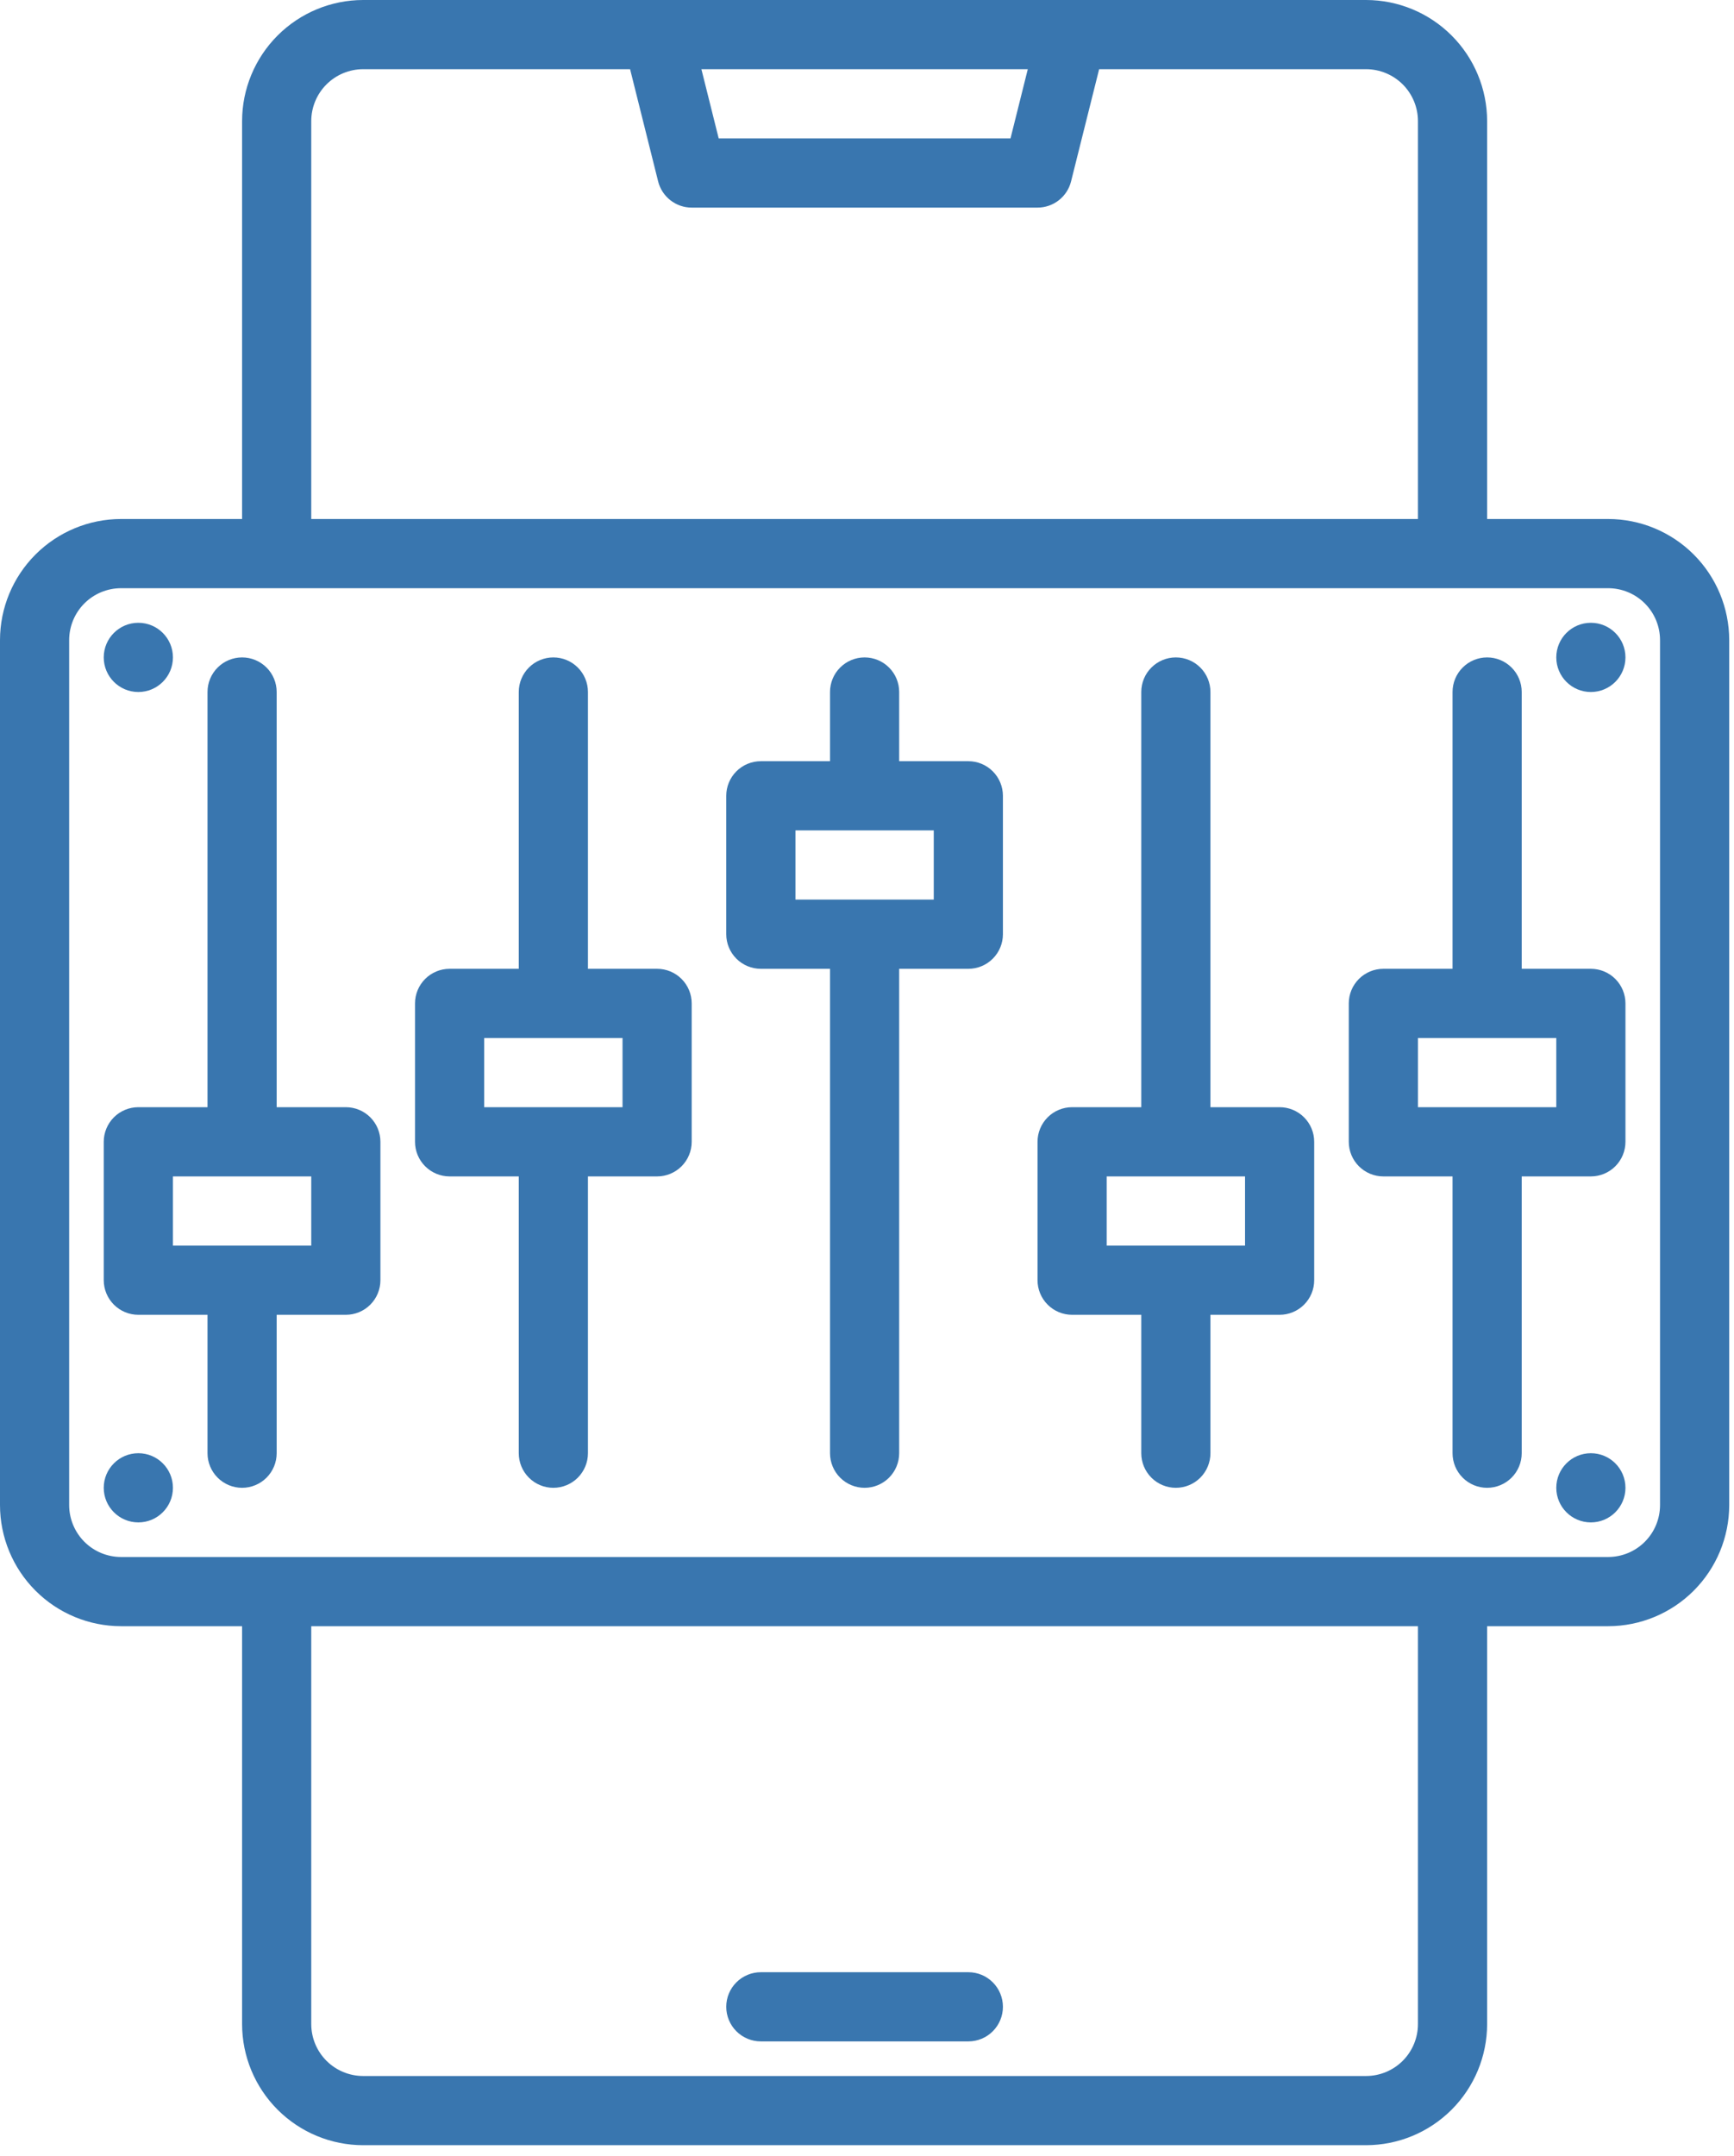
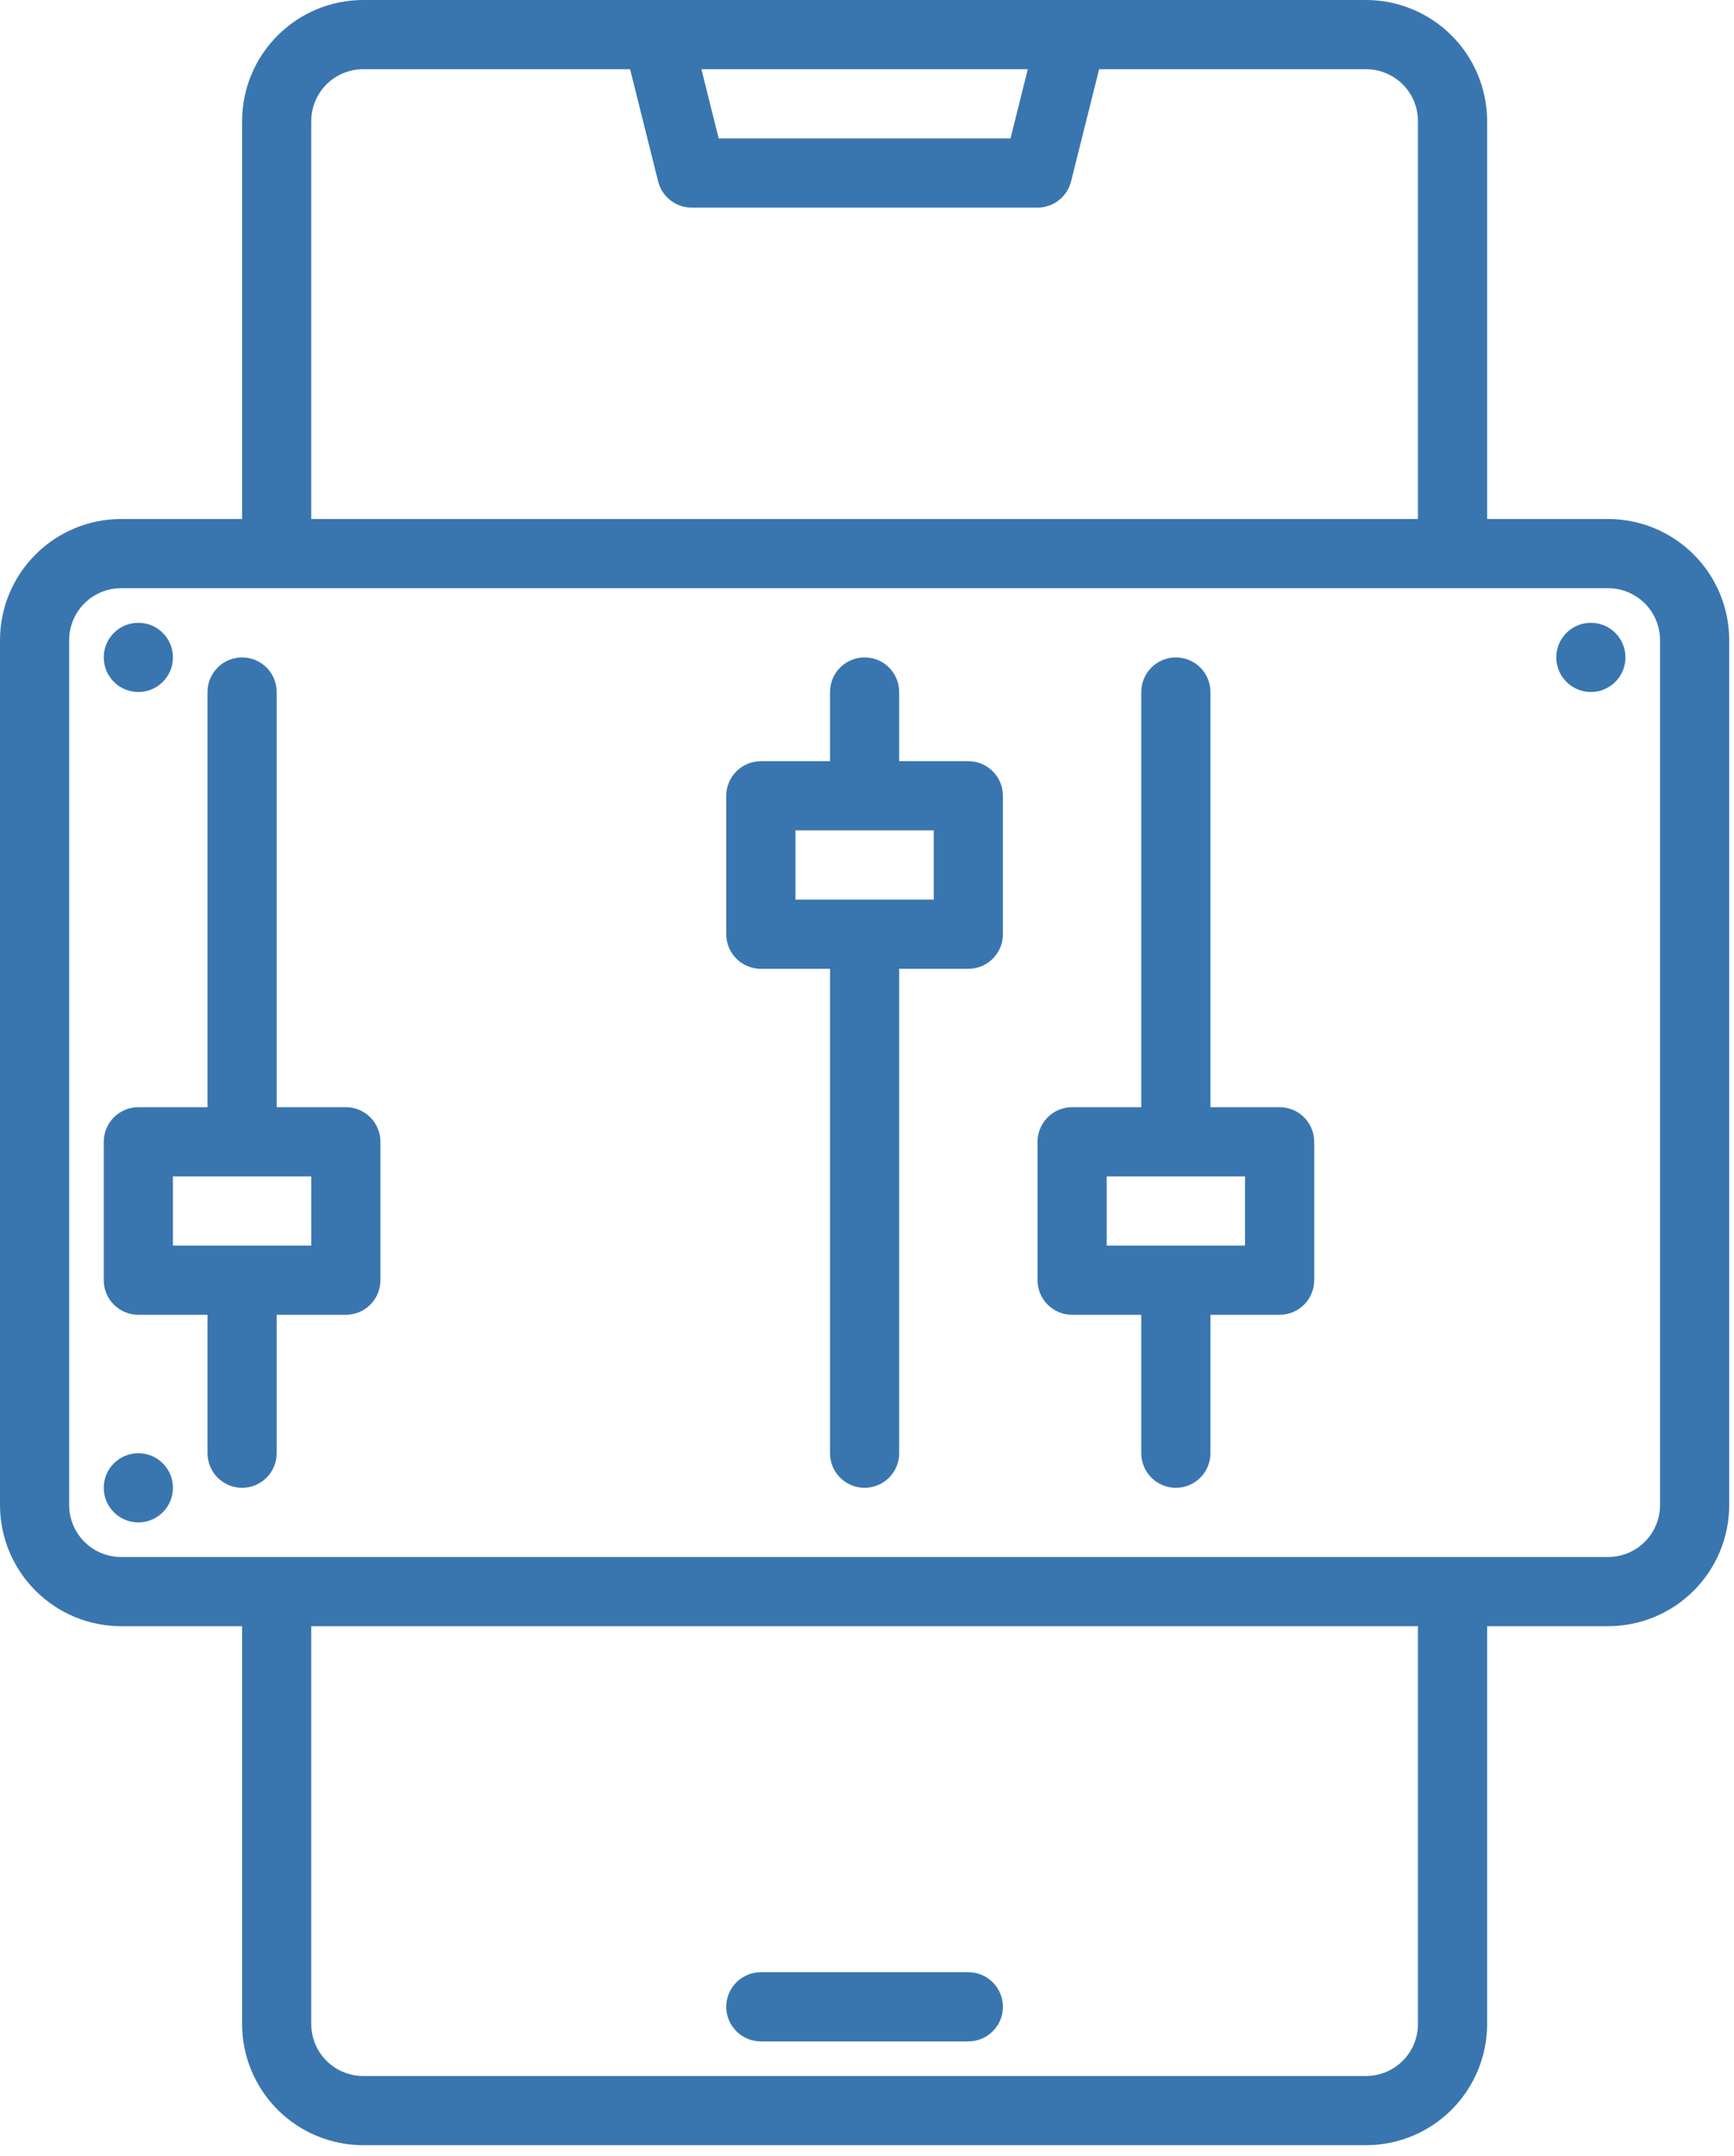
<svg xmlns="http://www.w3.org/2000/svg" width="70" height="87" viewBox="0 0 70 87" fill="none">
  <path d="M30.715 82.372H39.091C39.462 82.372 39.817 82.225 40.078 81.963C40.34 81.701 40.487 81.346 40.487 80.976C40.487 80.605 40.34 80.25 40.078 79.989C39.817 79.727 39.462 79.58 39.091 79.58H30.715C30.344 79.58 29.989 79.727 29.727 79.989C29.465 80.25 29.318 80.605 29.318 80.976C29.318 81.346 29.465 81.701 29.727 81.963C29.989 82.225 30.344 82.372 30.715 82.372Z" fill="#3976AF" />
  <path d="M39.091 30.715H36.299V27.923C36.299 27.552 36.152 27.197 35.89 26.936C35.628 26.674 35.273 26.527 34.903 26.527C34.533 26.527 34.178 26.674 33.916 26.936C33.654 27.197 33.507 27.552 33.507 27.923V30.715H30.715C30.344 30.715 29.989 30.862 29.727 31.124C29.465 31.386 29.318 31.741 29.318 32.111V37.696C29.318 38.066 29.465 38.421 29.727 38.683C29.989 38.945 30.344 39.092 30.715 39.092H33.507V58.638C33.507 59.008 33.654 59.363 33.916 59.625C34.178 59.887 34.533 60.034 34.903 60.034C35.273 60.034 35.628 59.887 35.89 59.625C36.152 59.363 36.299 59.008 36.299 58.638V39.092H39.091C39.462 39.092 39.817 38.945 40.078 38.683C40.34 38.421 40.487 38.066 40.487 37.696V32.111C40.487 31.741 40.34 31.386 40.078 31.124C39.817 30.862 39.462 30.715 39.091 30.715ZM37.695 36.3H32.111V33.507H37.695V36.3Z" fill="#3976AF" />
  <path d="M51.657 44.676H48.864V27.923C48.864 27.552 48.717 27.197 48.456 26.936C48.194 26.674 47.839 26.527 47.468 26.527C47.098 26.527 46.743 26.674 46.481 26.936C46.219 27.197 46.072 27.552 46.072 27.923V44.676H43.28C42.91 44.676 42.554 44.823 42.293 45.085C42.031 45.347 41.884 45.702 41.884 46.072V51.657C41.884 52.027 42.031 52.382 42.293 52.644C42.554 52.906 42.91 53.053 43.28 53.053H46.072V58.638C46.072 59.008 46.219 59.363 46.481 59.625C46.743 59.887 47.098 60.034 47.468 60.034C47.839 60.034 48.194 59.887 48.456 59.625C48.717 59.363 48.864 59.008 48.864 58.638V53.053H51.657C52.027 53.053 52.382 52.906 52.644 52.644C52.906 52.382 53.053 52.027 53.053 51.657V46.072C53.053 45.702 52.906 45.347 52.644 45.085C52.382 44.823 52.027 44.676 51.657 44.676ZM50.261 50.261H44.676V47.469H50.261V50.261Z" fill="#3976AF" />
-   <path d="M64.222 39.092H61.43V27.923C61.43 27.552 61.283 27.197 61.021 26.936C60.759 26.674 60.404 26.527 60.034 26.527C59.663 26.527 59.308 26.674 59.047 26.936C58.785 27.197 58.638 27.552 58.638 27.923V39.092H55.845C55.475 39.092 55.12 39.239 54.858 39.501C54.596 39.763 54.449 40.118 54.449 40.488V46.072C54.449 46.443 54.596 46.798 54.858 47.06C55.12 47.322 55.475 47.469 55.845 47.469H58.638V58.638C58.638 59.008 58.785 59.363 59.047 59.625C59.308 59.887 59.663 60.034 60.034 60.034C60.404 60.034 60.759 59.887 61.021 59.625C61.283 59.363 61.43 59.008 61.43 58.638V47.469H64.222C64.592 47.469 64.948 47.322 65.209 47.06C65.471 46.798 65.618 46.443 65.618 46.072V40.488C65.618 40.118 65.471 39.763 65.209 39.501C64.948 39.239 64.592 39.092 64.222 39.092ZM62.826 44.676H57.242V41.884H62.826V44.676Z" fill="#3976AF" />
  <path d="M13.961 44.676H11.169V27.923C11.169 27.552 11.022 27.197 10.76 26.936C10.498 26.674 10.143 26.527 9.773 26.527C9.403 26.527 9.048 26.674 8.786 26.936C8.524 27.197 8.377 27.552 8.377 27.923V44.676H5.585C5.214 44.676 4.859 44.823 4.597 45.085C4.336 45.347 4.188 45.702 4.188 46.072V51.657C4.188 52.027 4.336 52.382 4.597 52.644C4.859 52.906 5.214 53.053 5.585 53.053H8.377V58.638C8.377 59.008 8.524 59.363 8.786 59.625C9.048 59.887 9.403 60.034 9.773 60.034C10.143 60.034 10.498 59.887 10.76 59.625C11.022 59.363 11.169 59.008 11.169 58.638V53.053H13.961C14.332 53.053 14.687 52.906 14.949 52.644C15.21 52.382 15.357 52.027 15.357 51.657V46.072C15.357 45.702 15.21 45.347 14.949 45.085C14.687 44.823 14.332 44.676 13.961 44.676ZM12.565 50.261H6.981V47.469H12.565V50.261Z" fill="#3976AF" />
-   <path d="M26.527 39.092H23.735V27.923C23.735 27.552 23.587 27.197 23.326 26.936C23.064 26.674 22.709 26.527 22.338 26.527C21.968 26.527 21.613 26.674 21.351 26.936C21.089 27.197 20.942 27.552 20.942 27.923V39.092H18.15C17.78 39.092 17.425 39.239 17.163 39.501C16.901 39.763 16.754 40.118 16.754 40.488V46.072C16.754 46.443 16.901 46.798 17.163 47.06C17.425 47.322 17.78 47.469 18.15 47.469H20.942V58.638C20.942 59.008 21.089 59.363 21.351 59.625C21.613 59.887 21.968 60.034 22.338 60.034C22.709 60.034 23.064 59.887 23.326 59.625C23.587 59.363 23.735 59.008 23.735 58.638V47.469H26.527C26.897 47.469 27.252 47.322 27.514 47.06C27.776 46.798 27.923 46.443 27.923 46.072V40.488C27.923 40.118 27.776 39.763 27.514 39.501C27.252 39.239 26.897 39.092 26.527 39.092ZM25.131 44.676H19.546V41.884H25.131V44.676Z" fill="#3976AF" />
  <path d="M64.92 20.942H60.034V4.886C60.032 3.591 59.517 2.349 58.601 1.433C57.685 0.517 56.443 0.001 55.147 0H14.659C13.364 0.001 12.122 0.517 11.206 1.433C10.29 2.349 9.774 3.591 9.773 4.886V20.942H4.886C3.591 20.943 2.349 21.459 1.433 22.375C0.517 23.291 0.001 24.533 0 25.828V60.732C0.001 62.027 0.517 63.269 1.433 64.185C2.349 65.102 3.591 65.617 4.886 65.618H9.773V81.674C9.774 82.969 10.29 84.211 11.206 85.127C12.122 86.043 13.364 86.559 14.659 86.56H55.147C56.443 86.559 57.685 86.043 58.601 85.127C59.517 84.211 60.032 82.969 60.034 81.674V65.618H64.92C66.216 65.617 67.458 65.102 68.374 64.185C69.29 63.269 69.805 62.027 69.807 60.732V25.828C69.805 24.533 69.29 23.291 68.374 22.375C67.458 21.459 66.216 20.943 64.92 20.942ZM41.491 2.792L40.793 5.585H29.013L28.315 2.792H41.491ZM12.565 4.886C12.566 4.331 12.786 3.799 13.179 3.406C13.572 3.014 14.104 2.793 14.659 2.792H25.436L26.568 7.319C26.644 7.621 26.818 7.889 27.064 8.081C27.309 8.273 27.611 8.377 27.923 8.377H41.884C42.195 8.377 42.498 8.273 42.743 8.081C42.988 7.889 43.163 7.621 43.238 7.319L44.371 2.792H55.147C55.703 2.793 56.235 3.014 56.628 3.406C57.02 3.799 57.241 4.331 57.241 4.886V20.942H12.565V4.886ZM57.241 81.674C57.241 82.229 57.02 82.761 56.628 83.154C56.235 83.547 55.703 83.767 55.147 83.768H14.659C14.104 83.767 13.572 83.547 13.179 83.154C12.786 82.761 12.566 82.229 12.565 81.674V65.618H57.241V81.674ZM67.014 60.732C67.014 61.287 66.793 61.819 66.4 62.212C66.008 62.605 65.475 62.825 64.92 62.826H4.886C4.331 62.825 3.799 62.605 3.406 62.212C3.014 61.819 2.793 61.287 2.792 60.732V25.828C2.793 25.273 3.014 24.741 3.406 24.348C3.799 23.956 4.331 23.735 4.886 23.734H64.92C65.475 23.735 66.008 23.956 66.4 24.348C66.793 24.741 67.014 25.273 67.014 25.828V60.732Z" fill="#3976AF" />
  <path d="M5.585 27.923C6.356 27.923 6.981 27.298 6.981 26.526C6.981 25.755 6.356 25.13 5.585 25.13C4.814 25.13 4.188 25.755 4.188 26.526C4.188 27.298 4.814 27.923 5.585 27.923Z" fill="#3976AF" />
  <path d="M5.585 61.43C6.356 61.43 6.981 60.805 6.981 60.034C6.981 59.263 6.356 58.638 5.585 58.638C4.814 58.638 4.188 59.263 4.188 60.034C4.188 60.805 4.814 61.43 5.585 61.43Z" fill="#3976AF" />
  <path d="M64.222 27.923C64.993 27.923 65.618 27.298 65.618 26.526C65.618 25.755 64.993 25.13 64.222 25.13C63.451 25.13 62.826 25.755 62.826 26.526C62.826 27.298 63.451 27.923 64.222 27.923Z" fill="#3976AF" />
-   <path d="M64.222 61.43C64.993 61.43 65.618 60.805 65.618 60.034C65.618 59.263 64.993 58.638 64.222 58.638C63.451 58.638 62.826 59.263 62.826 60.034C62.826 60.805 63.451 61.43 64.222 61.43Z" fill="#3976AF" />
</svg>